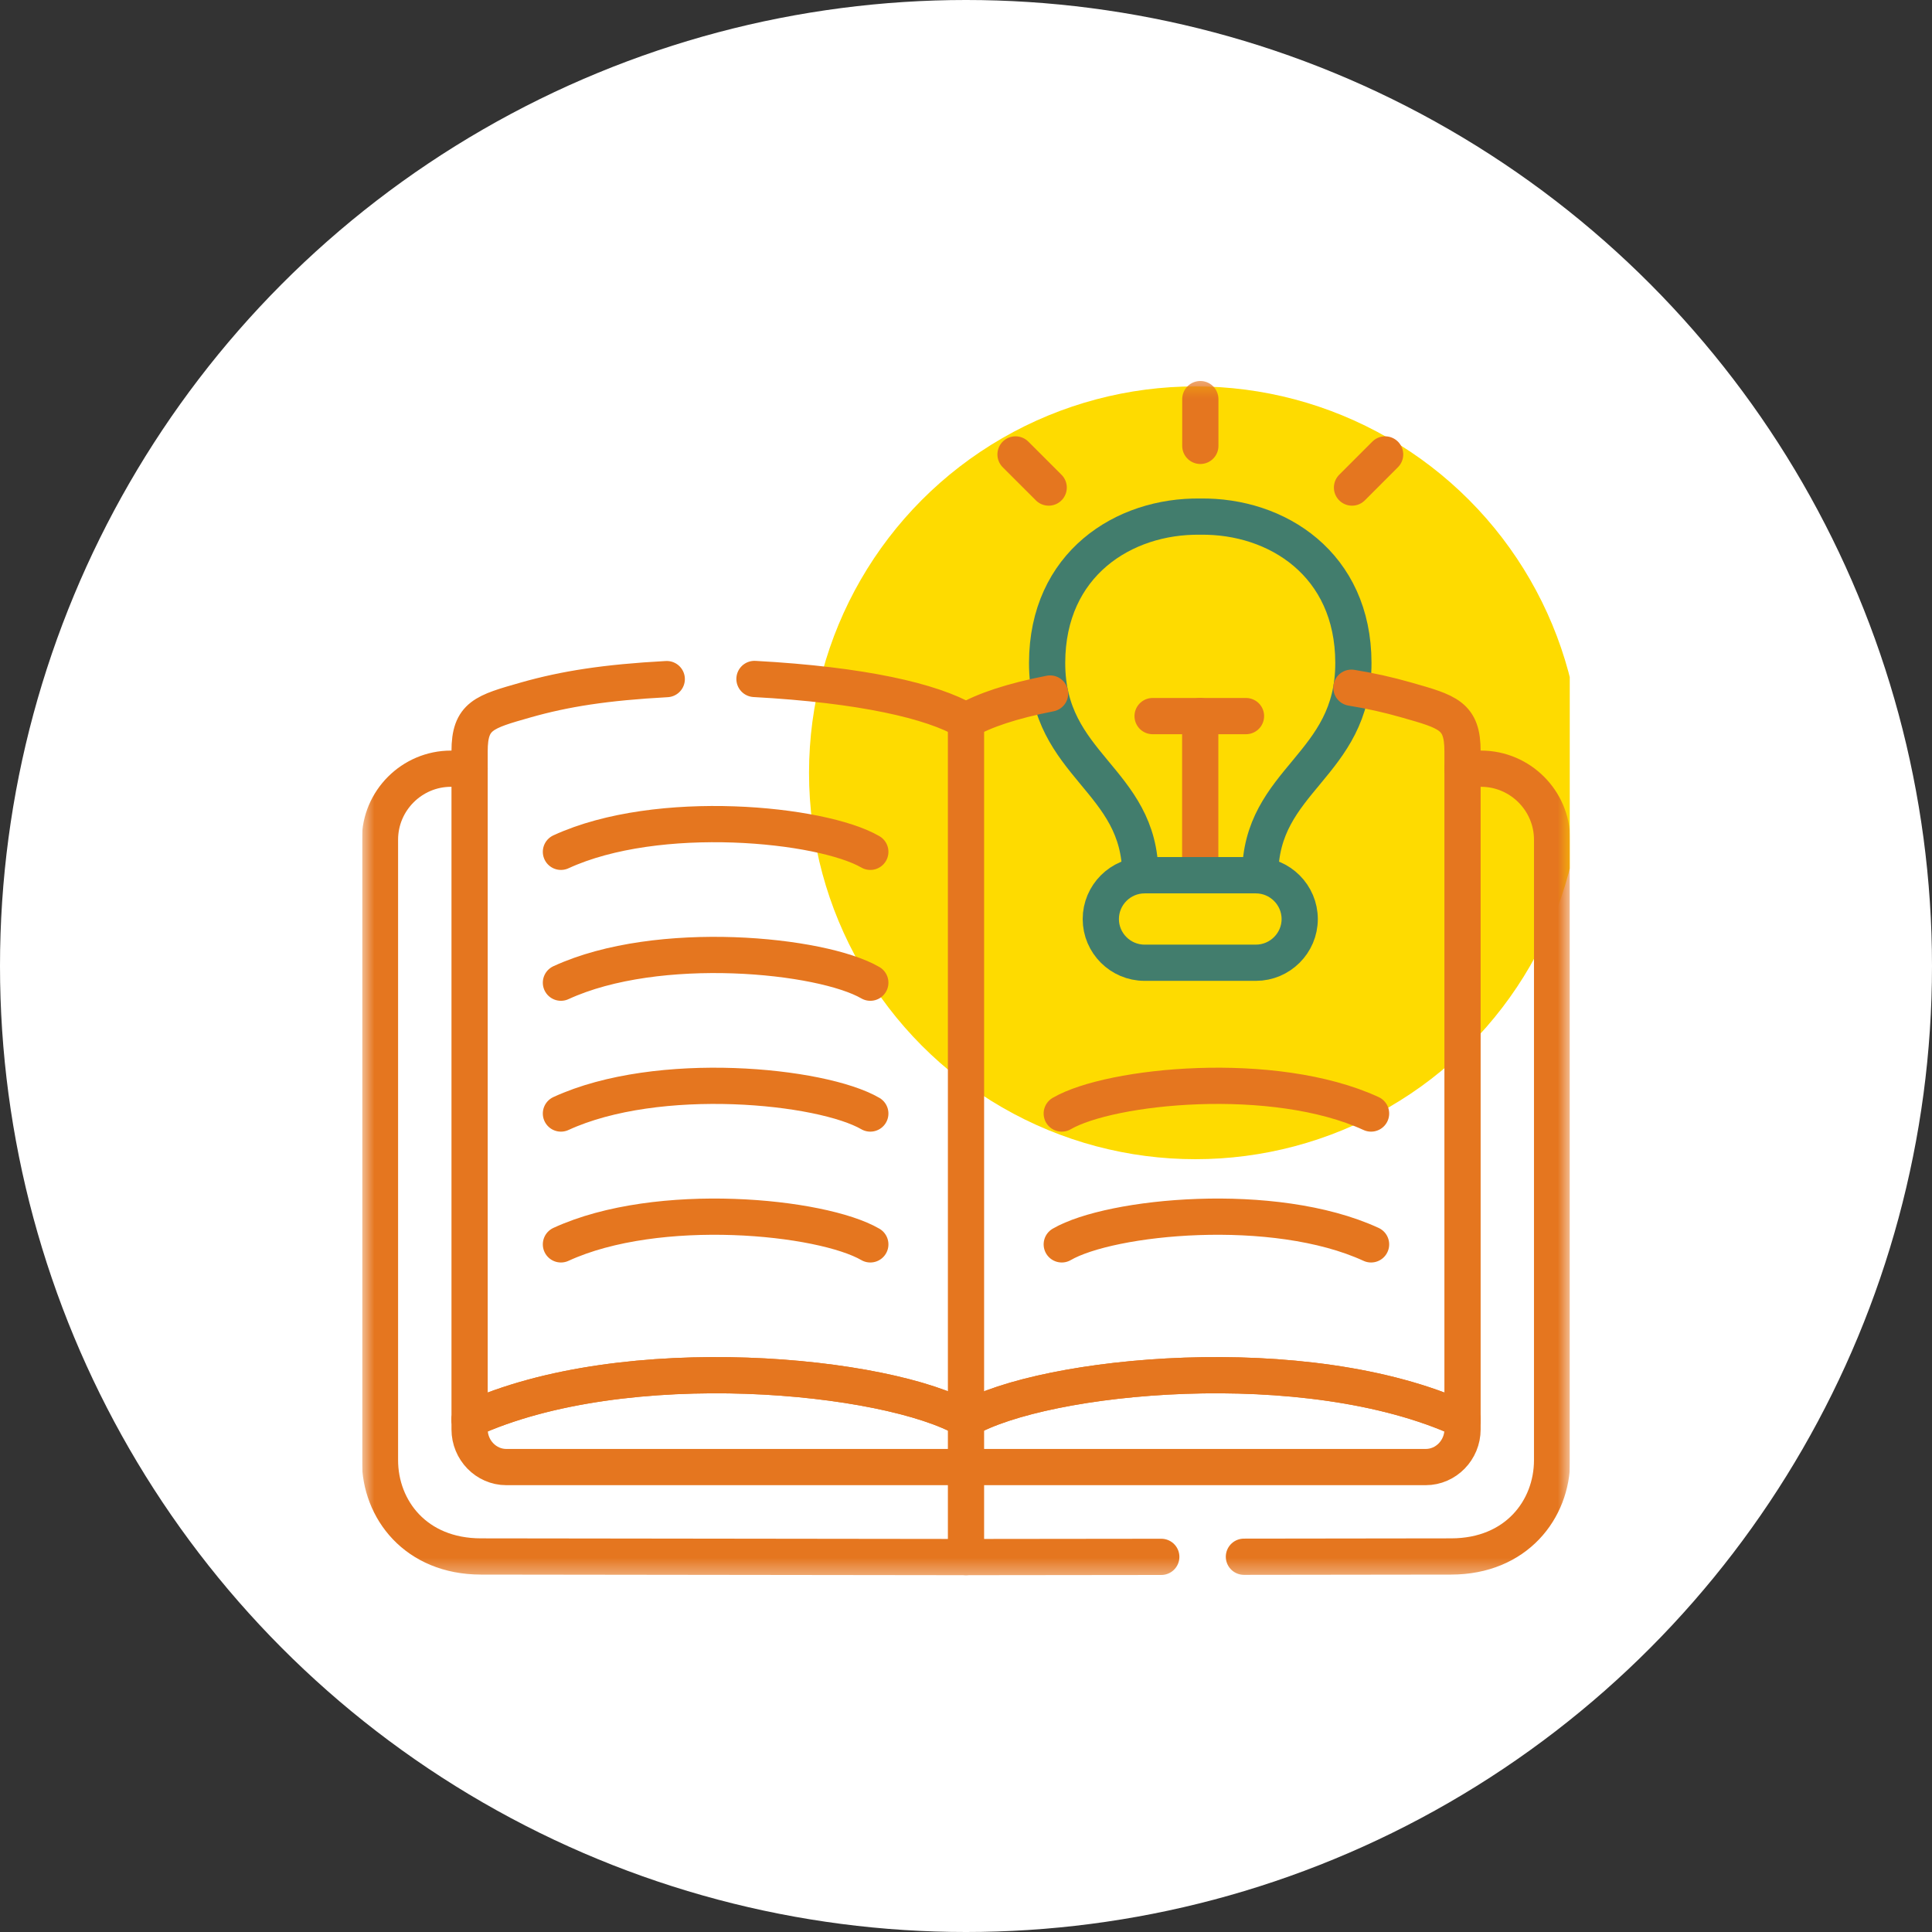
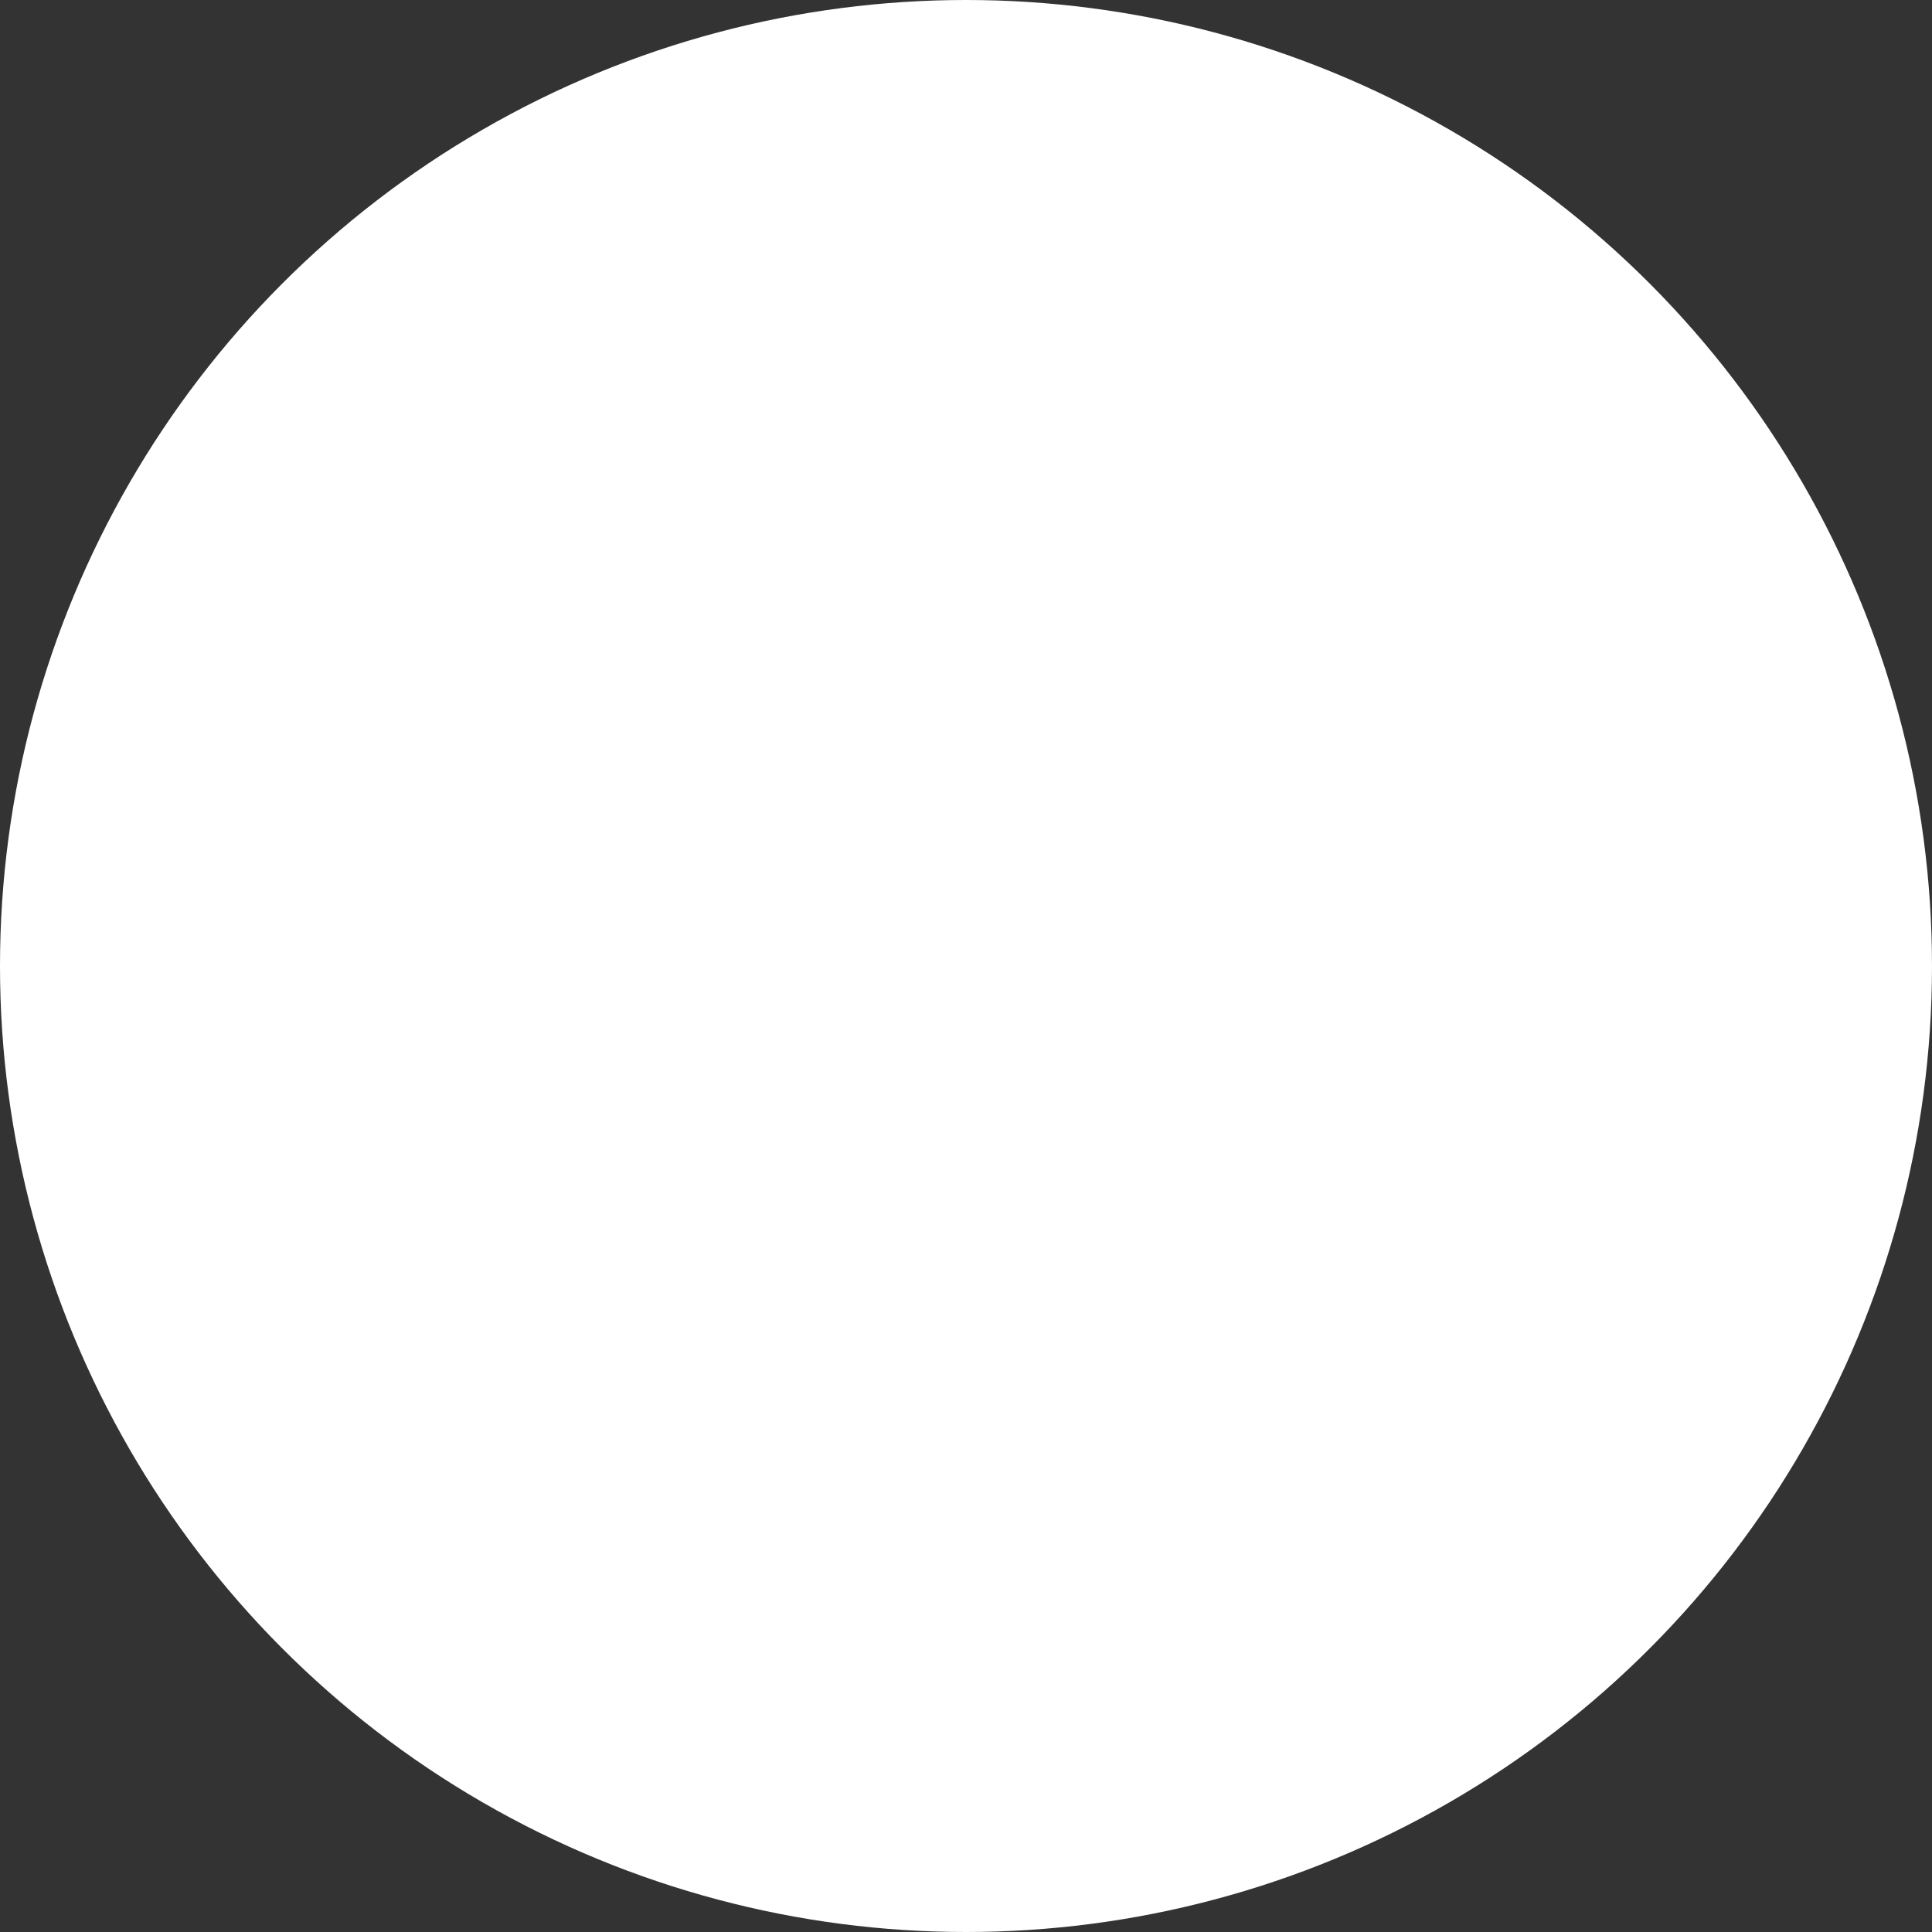
<svg xmlns="http://www.w3.org/2000/svg" width="80" height="80" viewBox="0 0 80 80" fill="none">
  <rect x="0" y="0" width="80" height="80" fill="#333333" stroke="none" />
  <circle cx="40" cy="40" r="40" fill="white" />
  <g clip-path="url(#clip0_20985_32951)">
    <circle cx="49.5" cy="32" r="16" fill="#FEDB00" />
    <mask id="mask0_20985_32951" style="mask-type:luminance" maskUnits="userSpaceOnUse" x="15" y="15" width="50" height="51">
      <path d="M64.25 64.75V16.25H15.75V64.75H64.25Z" fill="white" stroke="white" stroke-width="1.5" />
    </mask>
    <g mask="url(#mask0_20985_32951)">
      <path d="M40 58.783C43.242 56.904 54.101 55.817 60.56 58.783" stroke="#E5761F" stroke-width="1.5" stroke-miterlimit="10" stroke-linecap="round" stroke-linejoin="round" />
      <path d="M40.002 58.783C36.763 56.904 25.901 55.817 19.445 58.783" stroke="#E5761F" stroke-width="1.5" stroke-miterlimit="10" stroke-linecap="round" stroke-linejoin="round" />
      <path d="M51.508 64.461L60.092 64.45C62.782 64.447 64.269 62.507 64.269 60.462V34.768C64.269 33.152 62.946 31.83 61.329 31.83H60.56M40 58.783V64.475L48.086 64.466" stroke="#E5761F" stroke-width="1.5" stroke-miterlimit="10" stroke-linecap="round" stroke-linejoin="round" />
      <path d="M36.038 46.109C34.017 44.936 27.252 44.258 23.227 46.109" stroke="#E5761F" stroke-width="1.5" stroke-miterlimit="10" stroke-linecap="round" stroke-linejoin="round" />
      <path d="M36.038 51.527C34.017 50.354 27.252 49.676 23.227 51.527" stroke="#E5761F" stroke-width="1.5" stroke-miterlimit="10" stroke-linecap="round" stroke-linejoin="round" />
      <path d="M36.038 40.691C34.017 39.518 27.252 38.838 23.227 40.691" stroke="#E5761F" stroke-width="1.5" stroke-miterlimit="10" stroke-linecap="round" stroke-linejoin="round" />
      <path d="M40.001 64.475L19.912 64.45C17.218 64.447 15.734 62.507 15.734 60.462V34.768C15.734 33.152 17.055 31.83 18.672 31.83H19.444" stroke="#E5761F" stroke-width="1.5" stroke-miterlimit="10" stroke-linecap="round" stroke-linejoin="round" />
-       <path d="M27.609 28.12C25.07 28.258 23.39 28.524 21.782 28.98C20.038 29.476 19.445 29.633 19.445 31.105V59.188C19.445 60.045 20.129 60.748 20.965 60.748H40.002M40.002 29.849C38.585 29.027 35.709 28.358 31.241 28.114" stroke="#E5761F" stroke-width="1.5" stroke-miterlimit="10" stroke-linecap="round" stroke-linejoin="round" />
      <path d="M43.965 46.109C45.983 44.936 52.751 44.258 56.773 46.109" stroke="#E5761F" stroke-width="1.5" stroke-miterlimit="10" stroke-linecap="round" stroke-linejoin="round" />
      <path d="M43.965 51.527C45.983 50.354 52.751 49.676 56.773 51.527" stroke="#E5761F" stroke-width="1.5" stroke-miterlimit="10" stroke-linecap="round" stroke-linejoin="round" />
      <path d="M40 58.783C43.242 56.904 54.101 55.817 60.56 58.783" stroke="#E5761F" stroke-width="1.5" stroke-miterlimit="10" stroke-linecap="round" stroke-linejoin="round" />
      <path d="M40.002 58.783C36.763 56.904 25.901 55.817 19.445 58.783" stroke="#E5761F" stroke-width="1.5" stroke-miterlimit="10" stroke-linecap="round" stroke-linejoin="round" />
      <path d="M40 29.849V58.783" stroke="#E5761F" stroke-width="1.5" stroke-miterlimit="10" stroke-linecap="round" stroke-linejoin="round" />
      <path d="M49.699 36.242V29.651" stroke="#E5761F" stroke-width="1.5" stroke-miterlimit="10" stroke-linecap="round" stroke-linejoin="round" />
      <path d="M51.594 29.652H49.698H47.727" stroke="#E5761F" stroke-width="1.5" stroke-miterlimit="10" stroke-linecap="round" stroke-linejoin="round" />
      <path d="M49.703 18.463V16.526" stroke="#E5761F" stroke-width="1.5" stroke-miterlimit="10" stroke-linecap="round" stroke-linejoin="round" />
      <path d="M42.051 18.817L43.424 20.189" stroke="#E5761F" stroke-width="1.5" stroke-miterlimit="10" stroke-linecap="round" stroke-linejoin="round" />
      <path d="M57.355 18.817L55.984 20.189" stroke="#E5761F" stroke-width="1.5" stroke-miterlimit="10" stroke-linecap="round" stroke-linejoin="round" />
-       <path d="M47.395 36.243H52.004C53.001 36.243 53.818 37.059 53.818 38.056C53.818 39.052 53.001 39.865 52.004 39.865H47.395C46.396 39.865 45.582 39.052 45.582 38.056C45.582 37.059 46.396 36.243 47.395 36.243Z" stroke="#427D6D" stroke-width="1.5" stroke-miterlimit="10" stroke-linecap="round" stroke-linejoin="round" />
      <path d="M47.218 36.242H49.699H52.182C52.182 32.252 56.046 31.738 56.041 27.446C56.035 23.356 52.868 21.345 49.699 21.392C46.532 21.345 43.365 23.356 43.359 27.446C43.354 31.738 47.218 32.252 47.218 36.242Z" stroke="#427D6D" stroke-width="1.5" stroke-miterlimit="10" stroke-linecap="round" stroke-linejoin="round" />
-       <path d="M55.959 28.477C56.773 28.609 57.506 28.776 58.22 28.98C59.967 29.476 60.56 29.633 60.56 31.105V59.188C60.56 60.045 59.873 60.748 59.037 60.748H40M40 29.849C40.748 29.415 41.902 29.024 43.482 28.717" stroke="#E5761F" stroke-width="1.5" stroke-miterlimit="10" stroke-linecap="round" stroke-linejoin="round" />
+       <path d="M55.959 28.477C56.773 28.609 57.506 28.776 58.22 28.98V59.188C60.56 60.045 59.873 60.748 59.037 60.748H40M40 29.849C40.748 29.415 41.902 29.024 43.482 28.717" stroke="#E5761F" stroke-width="1.5" stroke-miterlimit="10" stroke-linecap="round" stroke-linejoin="round" />
      <path d="M36.038 35.272C34.017 34.101 27.252 33.42 23.227 35.272" stroke="#E5761F" stroke-width="1.5" stroke-miterlimit="10" stroke-linecap="round" stroke-linejoin="round" />
    </g>
  </g>
  <defs>
    <clipPath id="clip0_20985_32951">
-       <rect width="50" height="50" fill="white" transform="translate(15 15.5)" />
-     </clipPath>
+       </clipPath>
  </defs>
</svg>